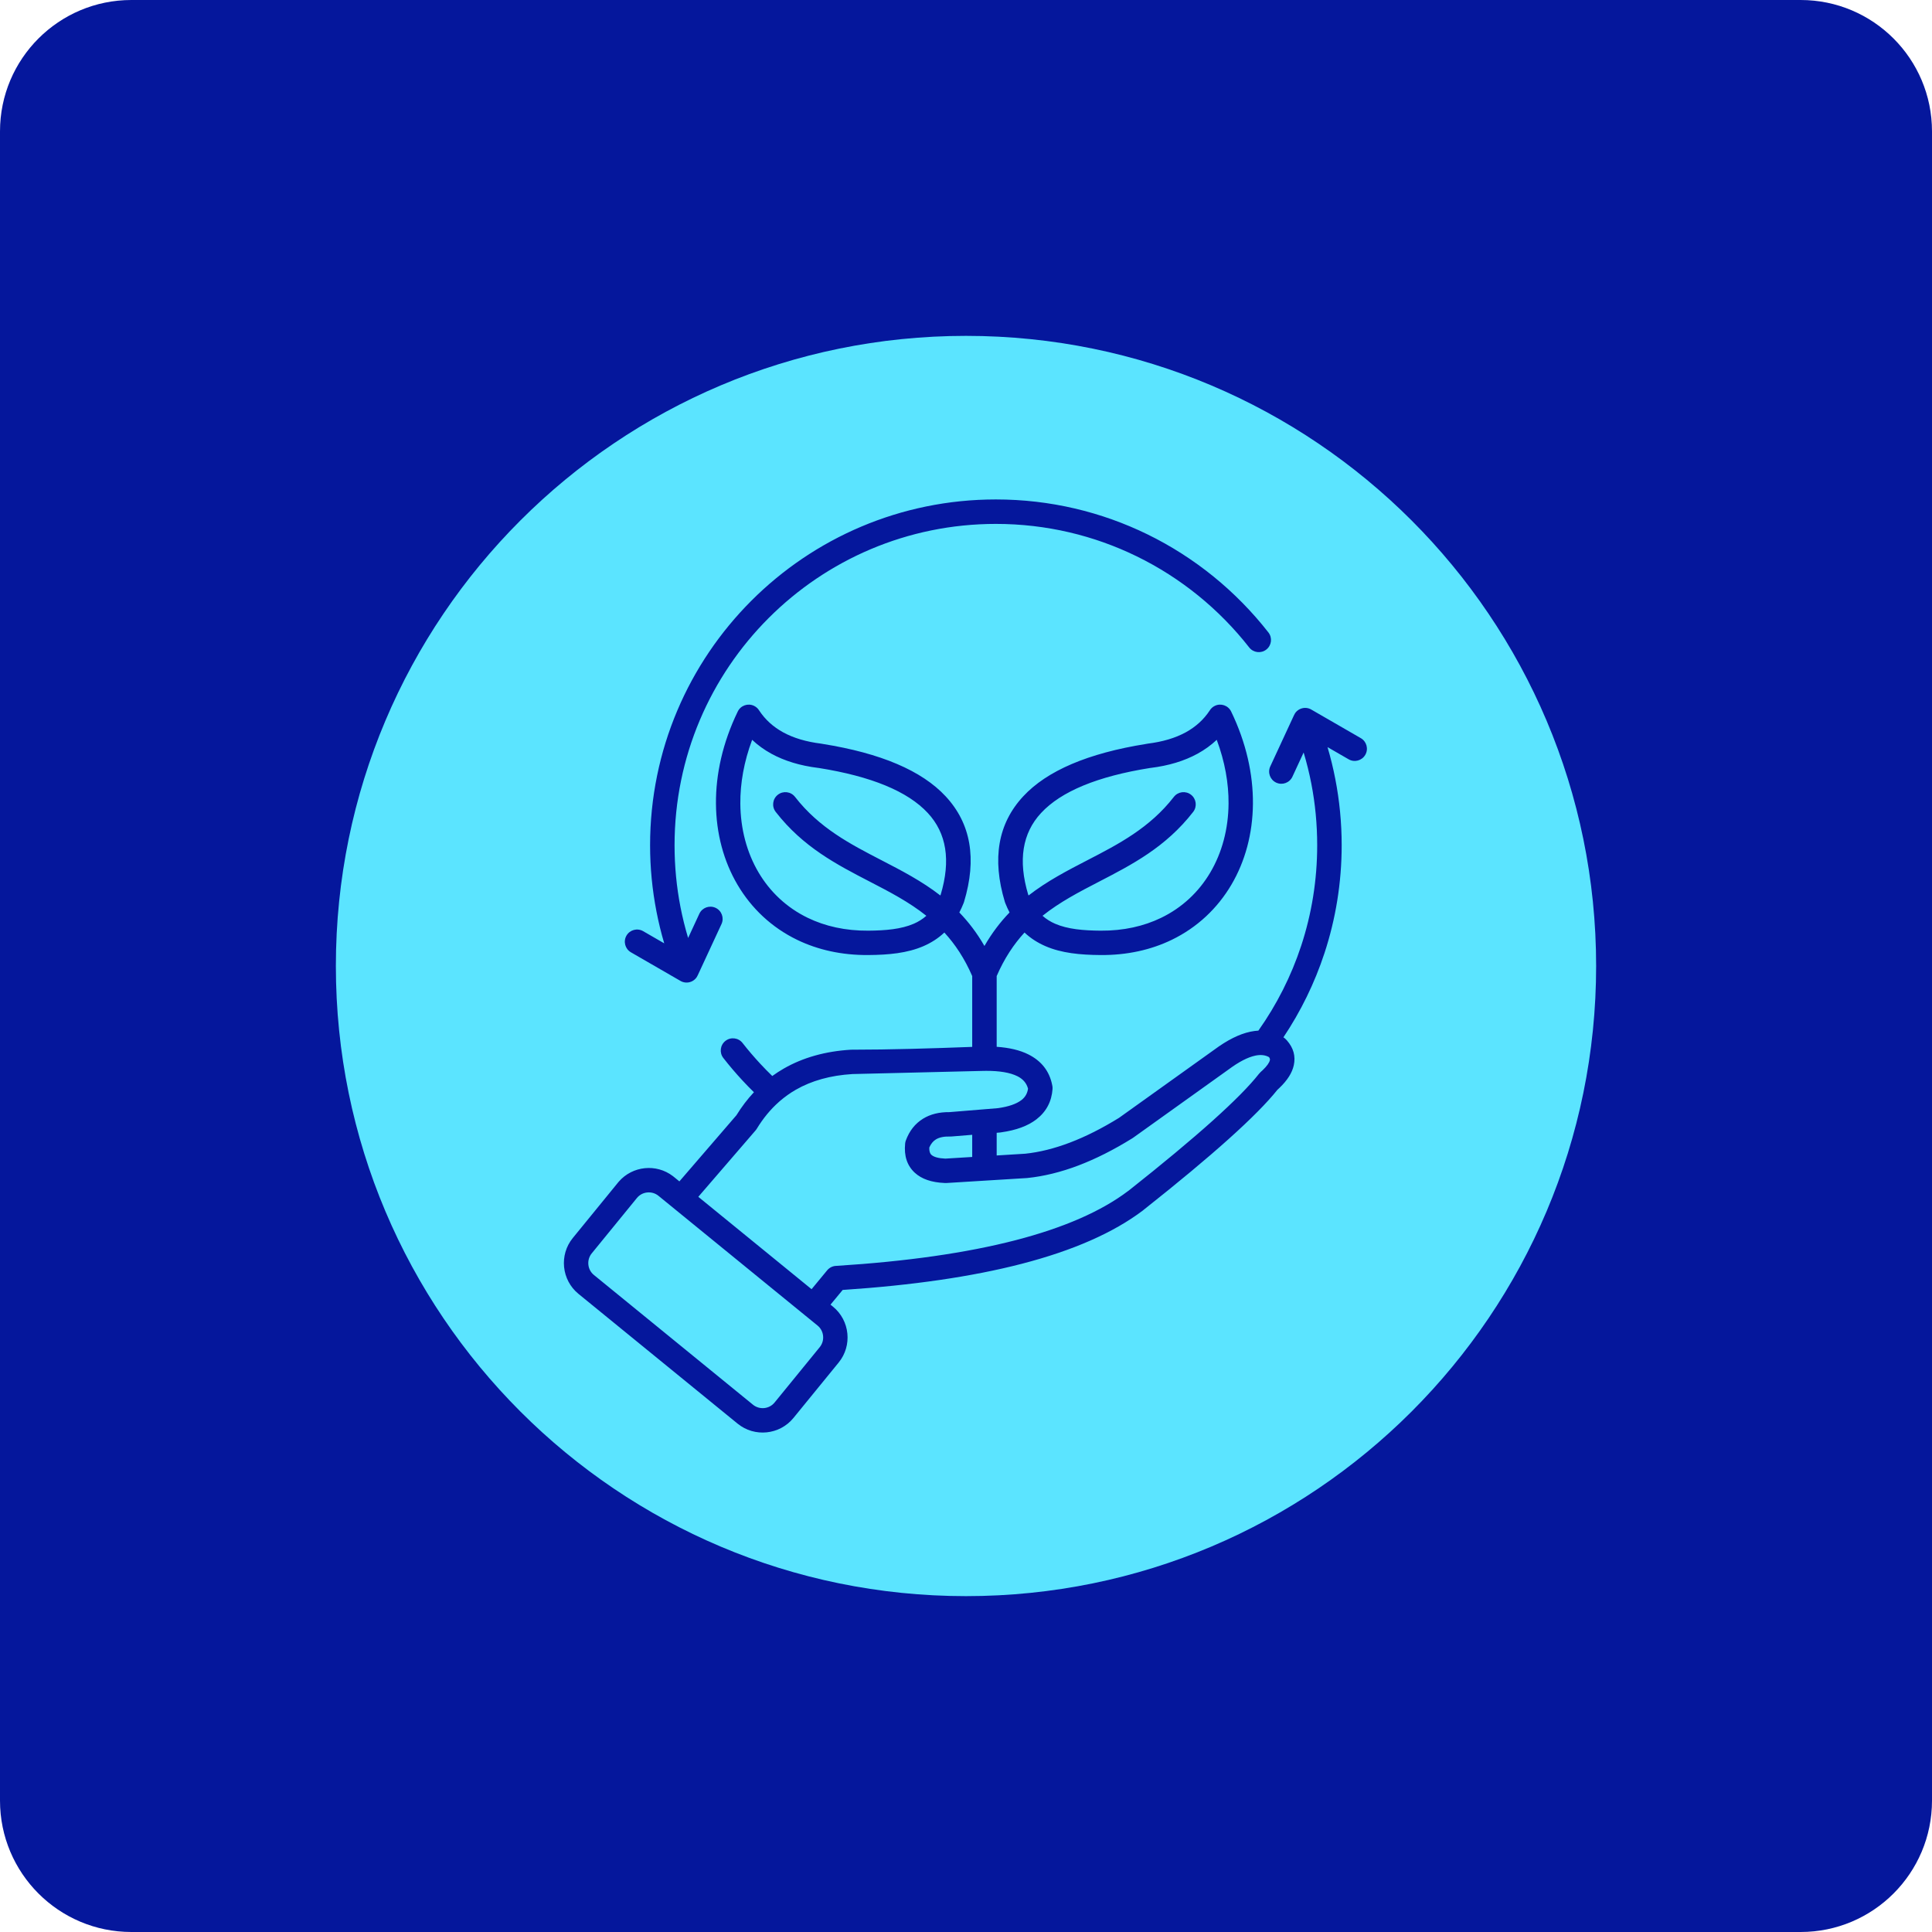
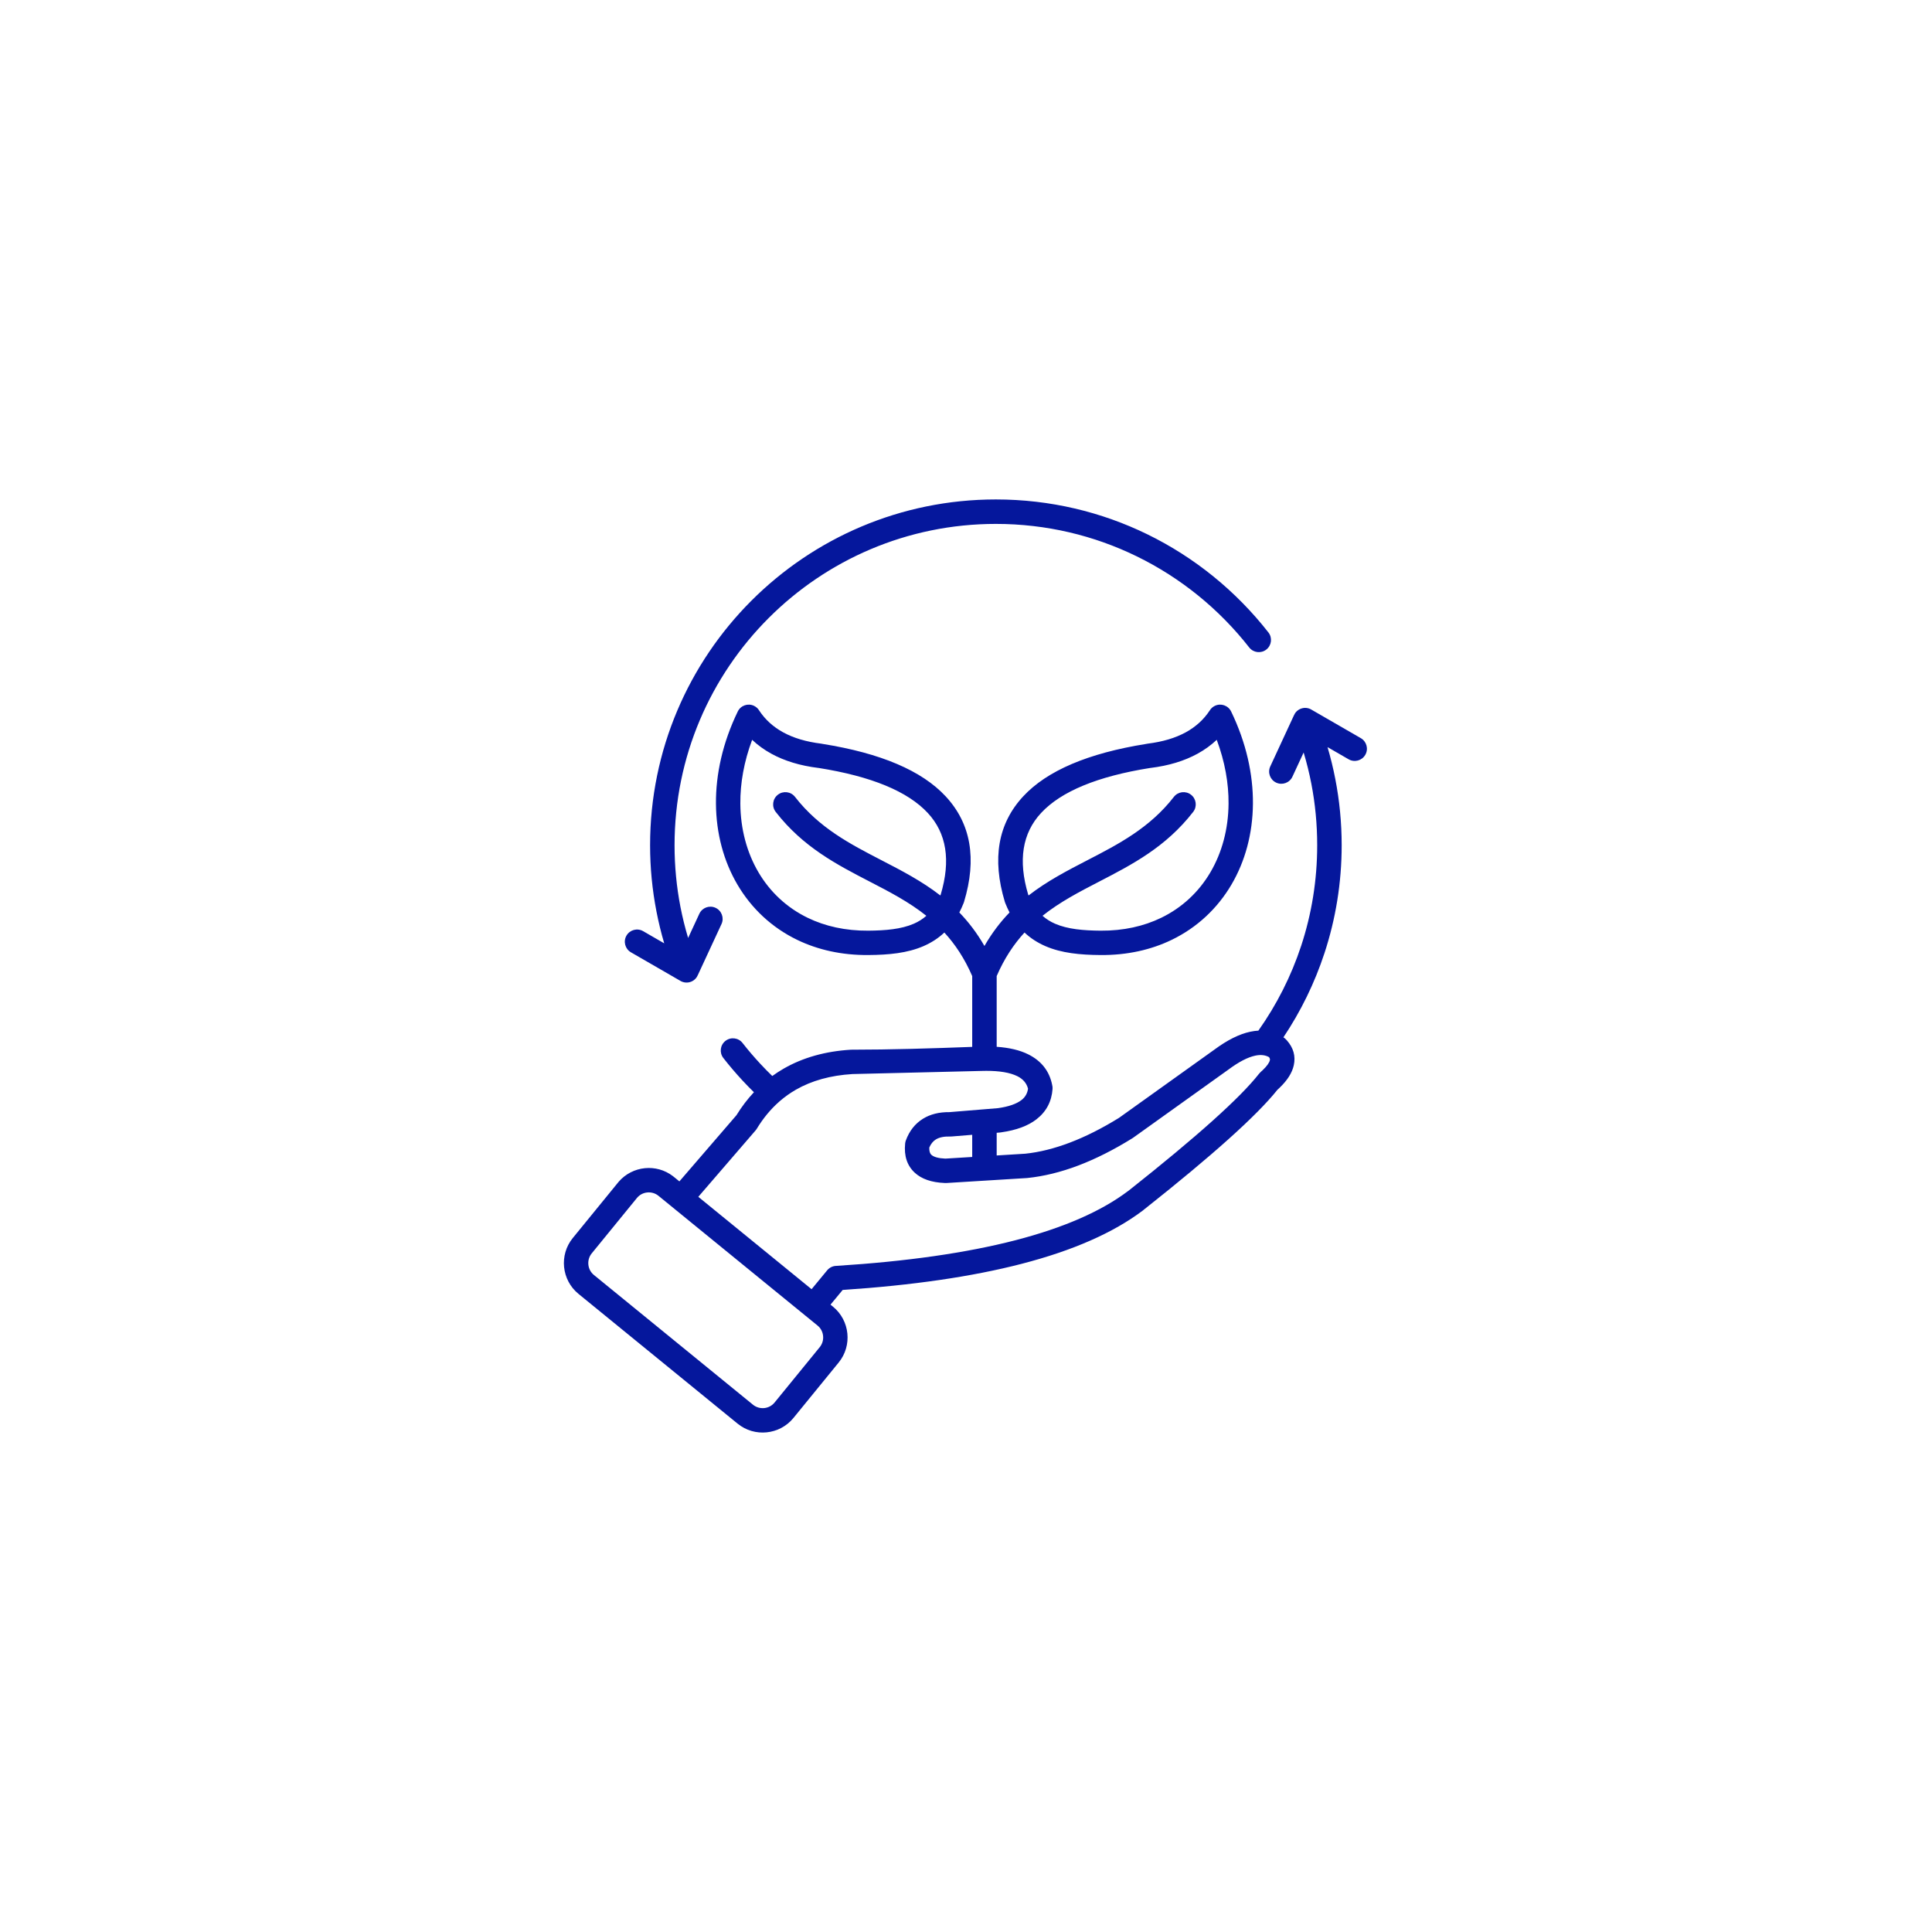
<svg xmlns="http://www.w3.org/2000/svg" width="1000" zoomAndPan="magnify" viewBox="0 0 750 750" height="1000" preserveAspectRatio="xMidYMid meet" version="1.0">
  <defs>
    <clipPath id="17e432f1e1">
      <path d="M 51 0 L 699 0 C 727.168 0 750 22.832 750 51 L 750 699 C 750 727.168 727.168 750 699 750 L 51 750 C 22.832 750 0 727.168 0 699 L 0 51 C 0 22.832 22.832 0 51 0 Z M 51 0 " clip-rule="nonzero" />
    </clipPath>
    <clipPath id="0a86640f41">
-       <path d="M 0 0 L 750 0 L 750 750 L 0 750 Z M 0 0 " clip-rule="nonzero" />
-     </clipPath>
+       </clipPath>
    <clipPath id="9aad642893">
      <path d="M 51 0 L 699 0 C 727.168 0 750 22.832 750 51 L 750 699 C 750 727.168 727.168 750 699 750 L 51 750 C 22.832 750 0 727.168 0 699 L 0 51 C 0 22.832 22.832 0 51 0 Z M 51 0 " clip-rule="nonzero" />
    </clipPath>
    <clipPath id="cebb745d30">
      <rect x="0" width="750" y="0" height="750" />
    </clipPath>
    <clipPath id="1198aefcf9">
      <path d="M 130.383 130.383 L 619.617 130.383 L 619.617 619.617 L 130.383 619.617 Z M 130.383 130.383 " clip-rule="nonzero" />
    </clipPath>
    <clipPath id="0abfe6170a">
      <path d="M 375 130.383 C 239.902 130.383 130.383 239.902 130.383 375 C 130.383 510.098 239.902 619.617 375 619.617 C 510.098 619.617 619.617 510.098 619.617 375 C 619.617 239.902 510.098 130.383 375 130.383 Z M 375 130.383 " clip-rule="nonzero" />
    </clipPath>
    <clipPath id="0f47488396">
-       <path d="M 0.383 0.383 L 489.617 0.383 L 489.617 489.617 L 0.383 489.617 Z M 0.383 0.383 " clip-rule="nonzero" />
-     </clipPath>
+       </clipPath>
    <clipPath id="76927676a4">
      <path d="M 245 0.383 C 109.902 0.383 0.383 109.902 0.383 245 C 0.383 380.098 109.902 489.617 245 489.617 C 380.098 489.617 489.617 380.098 489.617 245 C 489.617 109.902 380.098 0.383 245 0.383 Z M 245 0.383 " clip-rule="nonzero" />
    </clipPath>
    <clipPath id="112b035e9e">
      <rect x="0" width="490" y="0" height="490" />
    </clipPath>
    <clipPath id="28f3279fd9">
-       <path d="M 218.57 193.633 L 531 193.633 L 531 556.633 L 218.57 556.633 Z M 218.57 193.633 " clip-rule="nonzero" />
+       <path d="M 218.57 193.633 L 531 193.633 L 531 556.633 L 218.57 556.633 Z " clip-rule="nonzero" />
    </clipPath>
  </defs>
  <g clip-path="url(#17e432f1e1)">
    <g transform="matrix(1, 0, 0, 1, 0, -0)">
      <g clip-path="url(#cebb745d30)">
        <g clip-path="url(#0a86640f41)">
          <g clip-path="url(#9aad642893)">
            <rect x="-165" width="1080" fill="#05179c" height="1080" y="-165" fill-opacity="1" />
          </g>
        </g>
      </g>
    </g>
  </g>
  <g clip-path="url(#1198aefcf9)">
    <g clip-path="url(#0abfe6170a)">
      <g transform="matrix(1, 0, 0, 1, 130, 130)">
        <g clip-path="url(#112b035e9e)">
          <g clip-path="url(#0f47488396)">
            <g clip-path="url(#76927676a4)">
-               <path fill="#5be4ff" d="M 0.383 0.383 L 489.617 0.383 L 489.617 489.617 L 0.383 489.617 Z M 0.383 0.383 " fill-opacity="1" fill-rule="nonzero" />
-             </g>
+               </g>
          </g>
        </g>
      </g>
    </g>
  </g>
  <g clip-path="url(#28f3279fd9)">
    <path fill="#05179c" d="M 502.293 277.719 C 502.762 276.59 503.664 275.648 504.887 275.152 C 506.367 274.551 507.977 274.754 509.23 275.559 L 528.273 286.551 C 530.539 287.867 531.312 290.766 530 293.027 C 528.691 295.293 525.789 296.066 523.527 294.754 L 515.344 290.031 C 516.543 294.09 517.555 298.227 518.371 302.441 C 519.988 310.777 520.836 319.363 520.836 328.117 C 520.836 342.73 518.492 356.812 514.156 370.012 C 510.32 381.695 504.922 392.676 498.219 402.691 L 498.27 402.727 C 498.617 402.945 498.945 403.211 499.234 403.531 L 499.59 403.906 C 502.133 406.801 503.02 410.012 502.246 413.539 C 501.609 416.457 499.762 419.371 496.715 422.289 L 495.867 423.082 C 487.945 433.02 470.668 448.527 444.039 469.594 L 443.668 469.906 C 432.23 478.547 416.527 485.457 396.562 490.625 C 377.398 495.586 354.25 498.961 327.125 500.754 L 322.402 506.461 L 323.363 507.246 C 326.648 509.926 328.551 513.715 328.945 517.652 C 329.344 521.566 328.254 525.645 325.57 528.93 L 308.02 550.449 C 305.336 553.742 301.547 555.641 297.613 556.035 C 293.695 556.434 289.621 555.336 286.336 552.66 L 224.566 502.281 C 221.273 499.598 219.379 495.809 218.98 491.871 C 218.586 487.957 219.676 483.879 222.355 480.598 L 239.672 459.367 C 239.824 459.141 240.004 458.926 240.203 458.723 C 242.871 455.648 246.523 453.875 250.316 453.488 C 254.09 453.105 258.02 454.109 261.238 456.582 C 261.469 456.738 261.684 456.91 261.887 457.102 L 263.738 458.613 L 285.879 432.938 C 287.91 429.645 290.172 426.668 292.672 424.004 C 291.156 422.516 289.668 420.992 288.215 419.422 C 285.656 416.668 283.18 413.762 280.801 410.715 C 279.191 408.656 279.559 405.68 281.617 404.074 C 283.676 402.465 286.648 402.828 288.258 404.887 C 290.406 407.641 292.711 410.336 295.156 412.969 C 296.652 414.582 298.203 416.16 299.797 417.703 C 301.223 416.672 302.699 415.719 304.234 414.832 C 311.707 410.539 320.41 408.09 330.348 407.492 C 345.652 407.492 361.949 406.984 377.41 406.398 L 377.41 378.906 C 374.43 372.016 370.754 366.539 366.598 362.008 C 364.199 364.273 361.488 365.984 358.52 367.277 C 352.199 370.023 344.918 370.691 337.098 370.746 C 326.723 370.828 317.438 368.703 309.465 364.848 C 299.562 360.059 291.699 352.617 286.293 343.441 C 280.945 334.363 278.02 323.582 277.934 312.008 C 277.844 300.559 280.531 288.328 286.391 276.215 C 287.527 273.855 290.363 272.871 292.719 274.008 C 293.582 274.422 294.262 275.066 294.719 275.832 C 297.039 279.344 300.133 282.156 303.992 284.277 C 308.043 286.496 312.98 287.969 318.797 288.684 C 318.992 288.707 319.18 288.742 319.367 288.789 C 341.93 292.391 357.844 299.172 367.102 309.133 C 376.914 319.695 379.293 333.359 374.234 350.125 C 374.176 350.32 374.105 350.504 374.027 350.688 C 373.527 351.938 372.988 353.113 372.41 354.215 C 375.953 357.883 379.234 362.141 382.16 367.227 C 385.086 362.141 388.363 357.883 391.906 354.215 C 391.332 353.113 390.789 351.938 390.293 350.688 C 390.215 350.504 390.145 350.32 390.086 350.125 C 385.027 333.359 387.406 319.695 397.219 309.133 C 406.473 299.172 422.391 292.391 444.953 288.789 C 445.137 288.742 445.324 288.707 445.52 288.684 C 451.336 287.969 456.273 286.496 460.328 284.277 C 464.184 282.156 467.277 279.344 469.598 275.832 C 470.059 275.066 470.734 274.422 471.598 274.008 C 473.953 272.871 476.793 273.855 477.93 276.215 C 483.785 288.328 486.473 300.559 486.387 312.012 C 486.297 323.586 483.375 334.363 478.027 343.441 C 472.617 352.617 464.758 360.059 454.852 364.848 C 446.879 368.703 437.594 370.828 427.219 370.746 C 419.398 370.691 412.117 370.023 405.801 367.277 C 402.828 365.984 400.117 364.27 397.715 362.008 C 393.566 366.535 389.891 372.012 386.91 378.902 L 386.91 406.367 C 391.816 406.699 395.898 407.672 399.148 409.289 C 404.27 411.836 407.371 415.797 408.449 421.168 C 408.582 421.668 408.633 422.188 408.598 422.73 C 408.25 427.625 406.168 431.555 402.355 434.512 C 399.07 437.059 394.523 438.746 388.719 439.562 C 388.516 439.602 388.316 439.633 388.105 439.648 L 386.91 439.746 L 386.91 448.551 L 398.012 447.867 C 403.52 447.289 409.285 445.852 415.309 443.566 C 421.438 441.234 427.805 438.027 434.402 433.949 L 471.355 407.512 C 476.41 403.762 481.074 401.43 485.328 400.52 C 486.414 400.289 487.469 400.145 488.5 400.09 C 495.59 390.074 501.234 378.969 505.141 367.082 C 509.16 354.84 511.332 341.738 511.332 328.117 C 511.332 319.918 510.551 311.93 509.059 304.223 C 508.262 300.113 507.262 296.074 506.07 292.117 L 501.723 301.504 C 500.629 303.883 497.809 304.918 495.434 303.824 C 493.055 302.73 492.016 299.91 493.113 297.531 Z M 377.41 440.527 L 369.254 441.195 L 369.25 441.184 L 368.766 441.195 C 366.441 441.137 364.605 441.52 363.273 442.348 C 362.211 443.004 361.367 444.051 360.75 445.473 C 360.699 446.812 360.969 447.75 361.551 448.289 C 362.5 449.16 364.309 449.656 366.977 449.773 L 377.41 449.133 Z M 382.609 415.703 C 382.461 415.723 382.312 415.727 382.16 415.727 C 382.051 415.727 381.938 415.727 381.828 415.719 L 381.07 415.734 L 330.902 416.949 C 322.426 417.465 315.109 419.492 308.949 423.031 C 306.777 424.277 304.738 425.723 302.828 427.363 C 302.703 427.484 302.574 427.602 302.438 427.707 C 299.145 430.605 296.254 434.109 293.77 438.199 C 293.605 438.465 293.422 438.715 293.215 438.938 L 271.082 464.605 L 291.527 481.277 L 315.051 500.465 L 321.109 493.129 C 322.027 492.023 323.34 491.434 324.672 491.41 C 352.027 489.691 375.199 486.371 394.188 481.461 C 412.902 476.613 427.496 470.238 437.953 462.332 L 438.164 462.188 C 464.555 441.305 481.414 426.191 488.734 416.855 C 488.918 416.617 489.117 416.402 489.332 416.211 L 489.324 416.203 L 490.145 415.465 C 491.801 413.875 492.746 412.57 492.973 411.535 C 493.047 411.176 492.934 410.785 492.621 410.371 C 491.148 409.543 489.367 409.352 487.293 409.797 C 484.355 410.426 480.895 412.219 476.922 415.176 L 439.82 441.719 L 439.395 441.988 C 432.25 446.406 425.336 449.891 418.648 452.434 C 411.812 455.027 405.18 456.652 398.758 457.309 L 382.801 458.293 C 382.59 458.32 382.379 458.336 382.16 458.336 L 382.109 458.336 L 367.371 459.246 C 367.137 459.258 366.902 459.254 366.676 459.234 C 361.625 459.023 357.777 457.699 355.133 455.266 C 352.137 452.508 350.887 448.719 351.375 443.914 C 351.414 443.504 351.504 443.117 351.641 442.746 C 353.012 439.012 355.23 436.188 358.305 434.293 C 361.137 432.539 364.57 431.684 368.594 431.727 L 381.543 430.664 C 381.691 430.645 381.836 430.633 381.988 430.629 L 387.418 430.184 C 391.543 429.605 394.594 428.547 396.566 427.016 C 397.984 425.914 398.824 424.453 399.078 422.625 C 398.523 420.492 397.148 418.879 394.953 417.785 C 392.098 416.367 387.98 415.672 382.609 415.703 Z M 270.906 378.516 L 280.09 358.703 C 281.184 356.324 280.145 353.504 277.766 352.41 C 275.391 351.316 272.57 352.352 271.477 354.734 L 267.129 364.117 C 265.938 360.156 264.938 356.121 264.141 352.016 C 262.645 344.309 261.863 336.32 261.863 328.117 C 261.863 293.672 275.824 262.488 298.398 239.914 C 320.965 217.344 352.152 203.379 386.598 203.379 C 406.199 203.379 424.734 207.898 441.227 215.945 C 458.379 224.312 473.32 236.484 484.941 251.344 C 486.547 253.402 489.523 253.77 491.582 252.16 C 493.641 250.551 494.008 247.578 492.398 245.52 C 479.871 229.496 463.801 216.395 445.383 207.406 C 427.625 198.746 407.672 193.883 386.598 193.883 C 349.531 193.883 315.969 208.906 291.684 233.199 C 267.391 257.492 252.363 291.051 252.363 328.117 C 252.363 336.871 253.211 345.457 254.828 353.793 C 255.641 358.004 256.656 362.145 257.852 366.203 L 249.672 361.48 C 247.406 360.168 244.508 360.941 243.195 363.203 C 241.887 365.469 242.656 368.371 244.922 369.68 L 263.965 380.676 C 265.219 381.477 266.828 381.684 268.309 381.082 C 269.531 380.59 270.434 379.641 270.906 378.516 Z M 455.695 309.348 C 457.305 307.277 460.289 306.906 462.355 308.516 C 464.426 310.121 464.797 313.105 463.191 315.176 C 452.559 328.859 439.5 335.617 426.602 342.285 C 419.008 346.215 411.469 350.117 404.707 355.512 C 406.184 356.816 407.816 357.824 409.582 358.59 C 414.473 360.715 420.578 361.234 427.258 361.285 C 436.125 361.352 444.008 359.559 450.73 356.309 C 458.918 352.352 465.406 346.215 469.859 338.652 C 474.379 330.988 476.844 321.84 476.922 311.973 C 476.984 304.055 475.508 295.672 472.336 287.199 C 470.137 289.273 467.652 291.07 464.891 292.586 C 459.754 295.406 453.68 297.242 446.668 298.109 L 446.457 298.129 C 426.051 301.383 411.949 307.203 404.156 315.59 C 396.848 323.449 395.176 334.004 399.129 347.242 L 399.285 347.621 C 406.465 342.035 414.332 337.965 422.262 333.863 C 434.215 327.684 446.32 321.418 455.695 309.348 Z M 301.129 315.176 C 299.52 313.105 299.895 310.121 301.965 308.516 C 304.031 306.906 307.012 307.277 308.625 309.348 C 318 321.418 330.102 327.684 342.055 333.867 C 349.988 337.965 357.855 342.039 365.039 347.621 L 365.191 347.242 C 369.145 334.004 367.465 323.449 360.16 315.59 C 352.367 307.203 338.266 301.383 317.859 298.129 L 317.648 298.109 C 310.637 297.242 304.566 295.406 299.426 292.586 C 296.664 291.07 294.18 289.273 291.98 287.199 C 288.809 295.672 287.336 304.055 287.398 311.969 C 287.469 321.84 289.938 330.988 294.453 338.652 C 298.91 346.215 305.402 352.352 313.586 356.309 C 320.309 359.559 328.195 361.352 337.062 361.285 C 343.742 361.234 349.844 360.715 354.734 358.59 C 356.496 357.824 358.133 356.816 359.609 355.512 C 352.848 350.117 345.312 346.215 337.715 342.285 C 324.82 335.617 311.762 328.859 301.129 315.176 Z M 300.676 544.477 L 318.227 522.957 C 319.258 521.688 319.68 520.105 319.52 518.582 C 319.371 517.07 318.645 515.613 317.387 514.59 L 312.734 510.797 L 296.695 497.719 L 255.621 464.215 C 254.352 463.176 252.77 462.758 251.242 462.914 C 249.73 463.066 248.281 463.793 247.254 465.051 L 229.699 486.57 C 228.668 487.832 228.25 489.418 228.406 490.945 C 228.555 492.453 229.281 493.906 230.543 494.934 L 292.309 545.312 C 293.574 546.344 295.16 546.762 296.684 546.613 C 298.199 546.461 299.648 545.73 300.676 544.477 Z M 300.676 544.477 " fill-opacity="1" fill-rule="evenodd" />
  </g>
</svg>